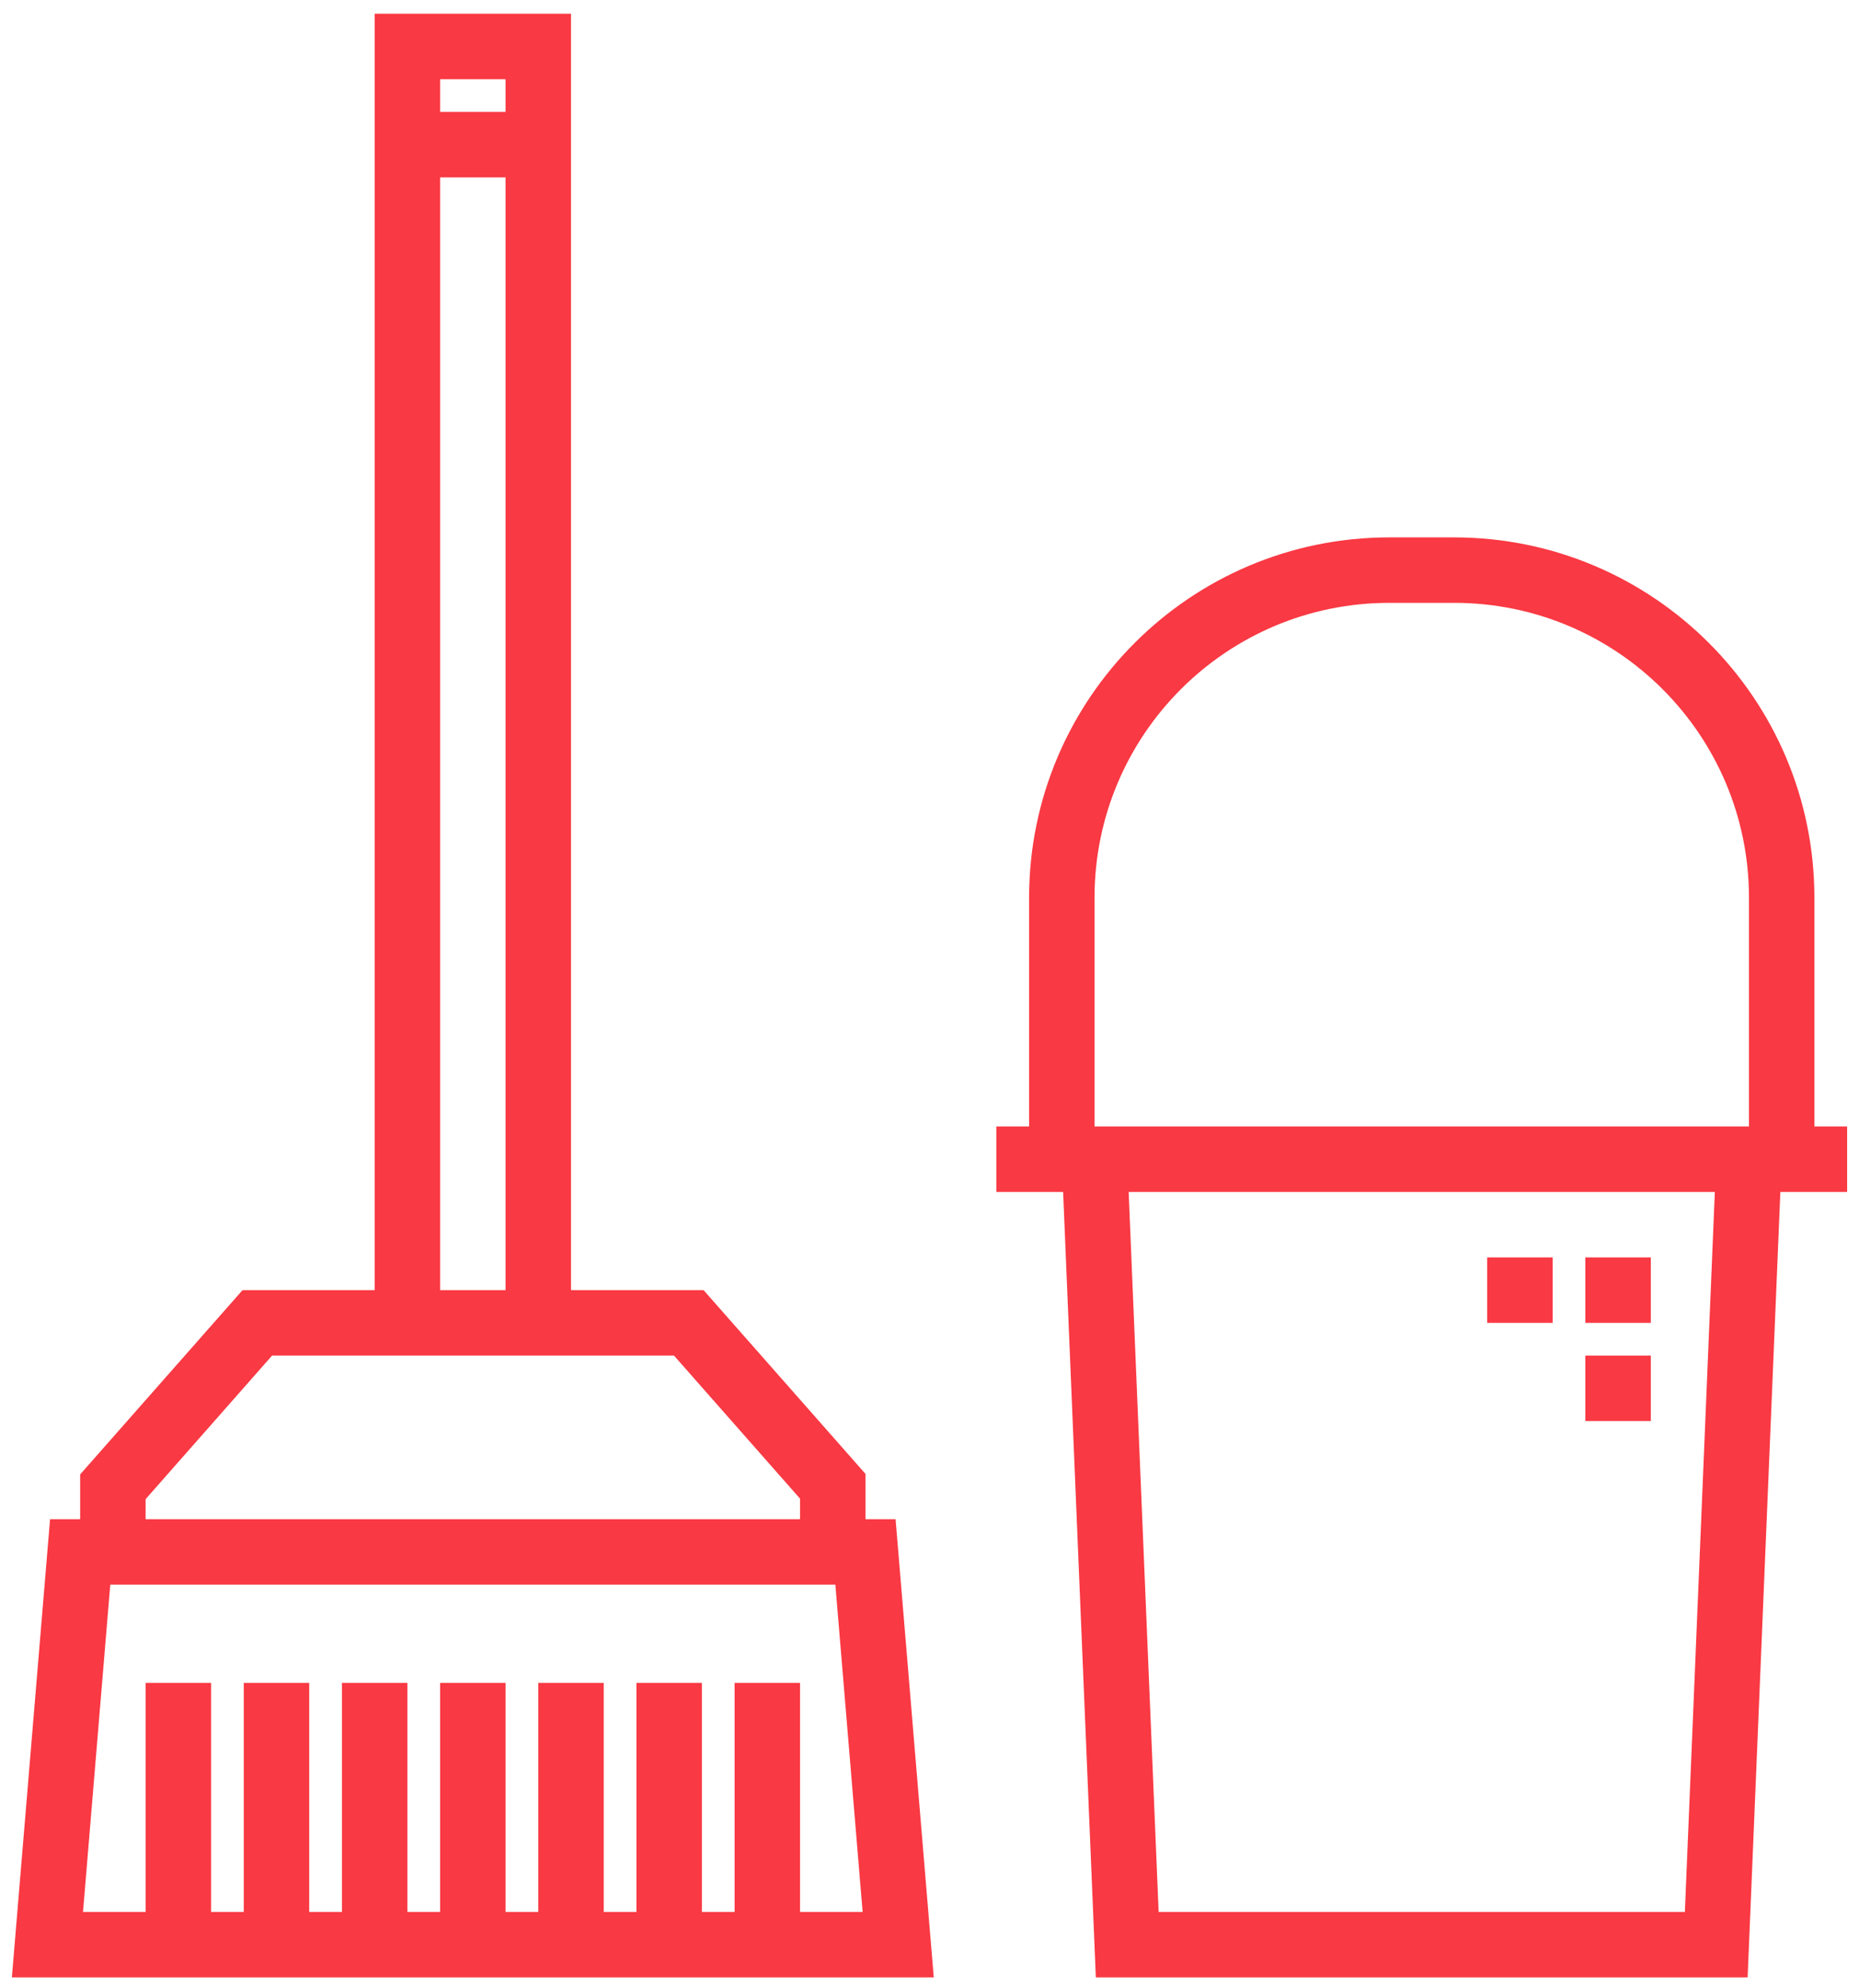
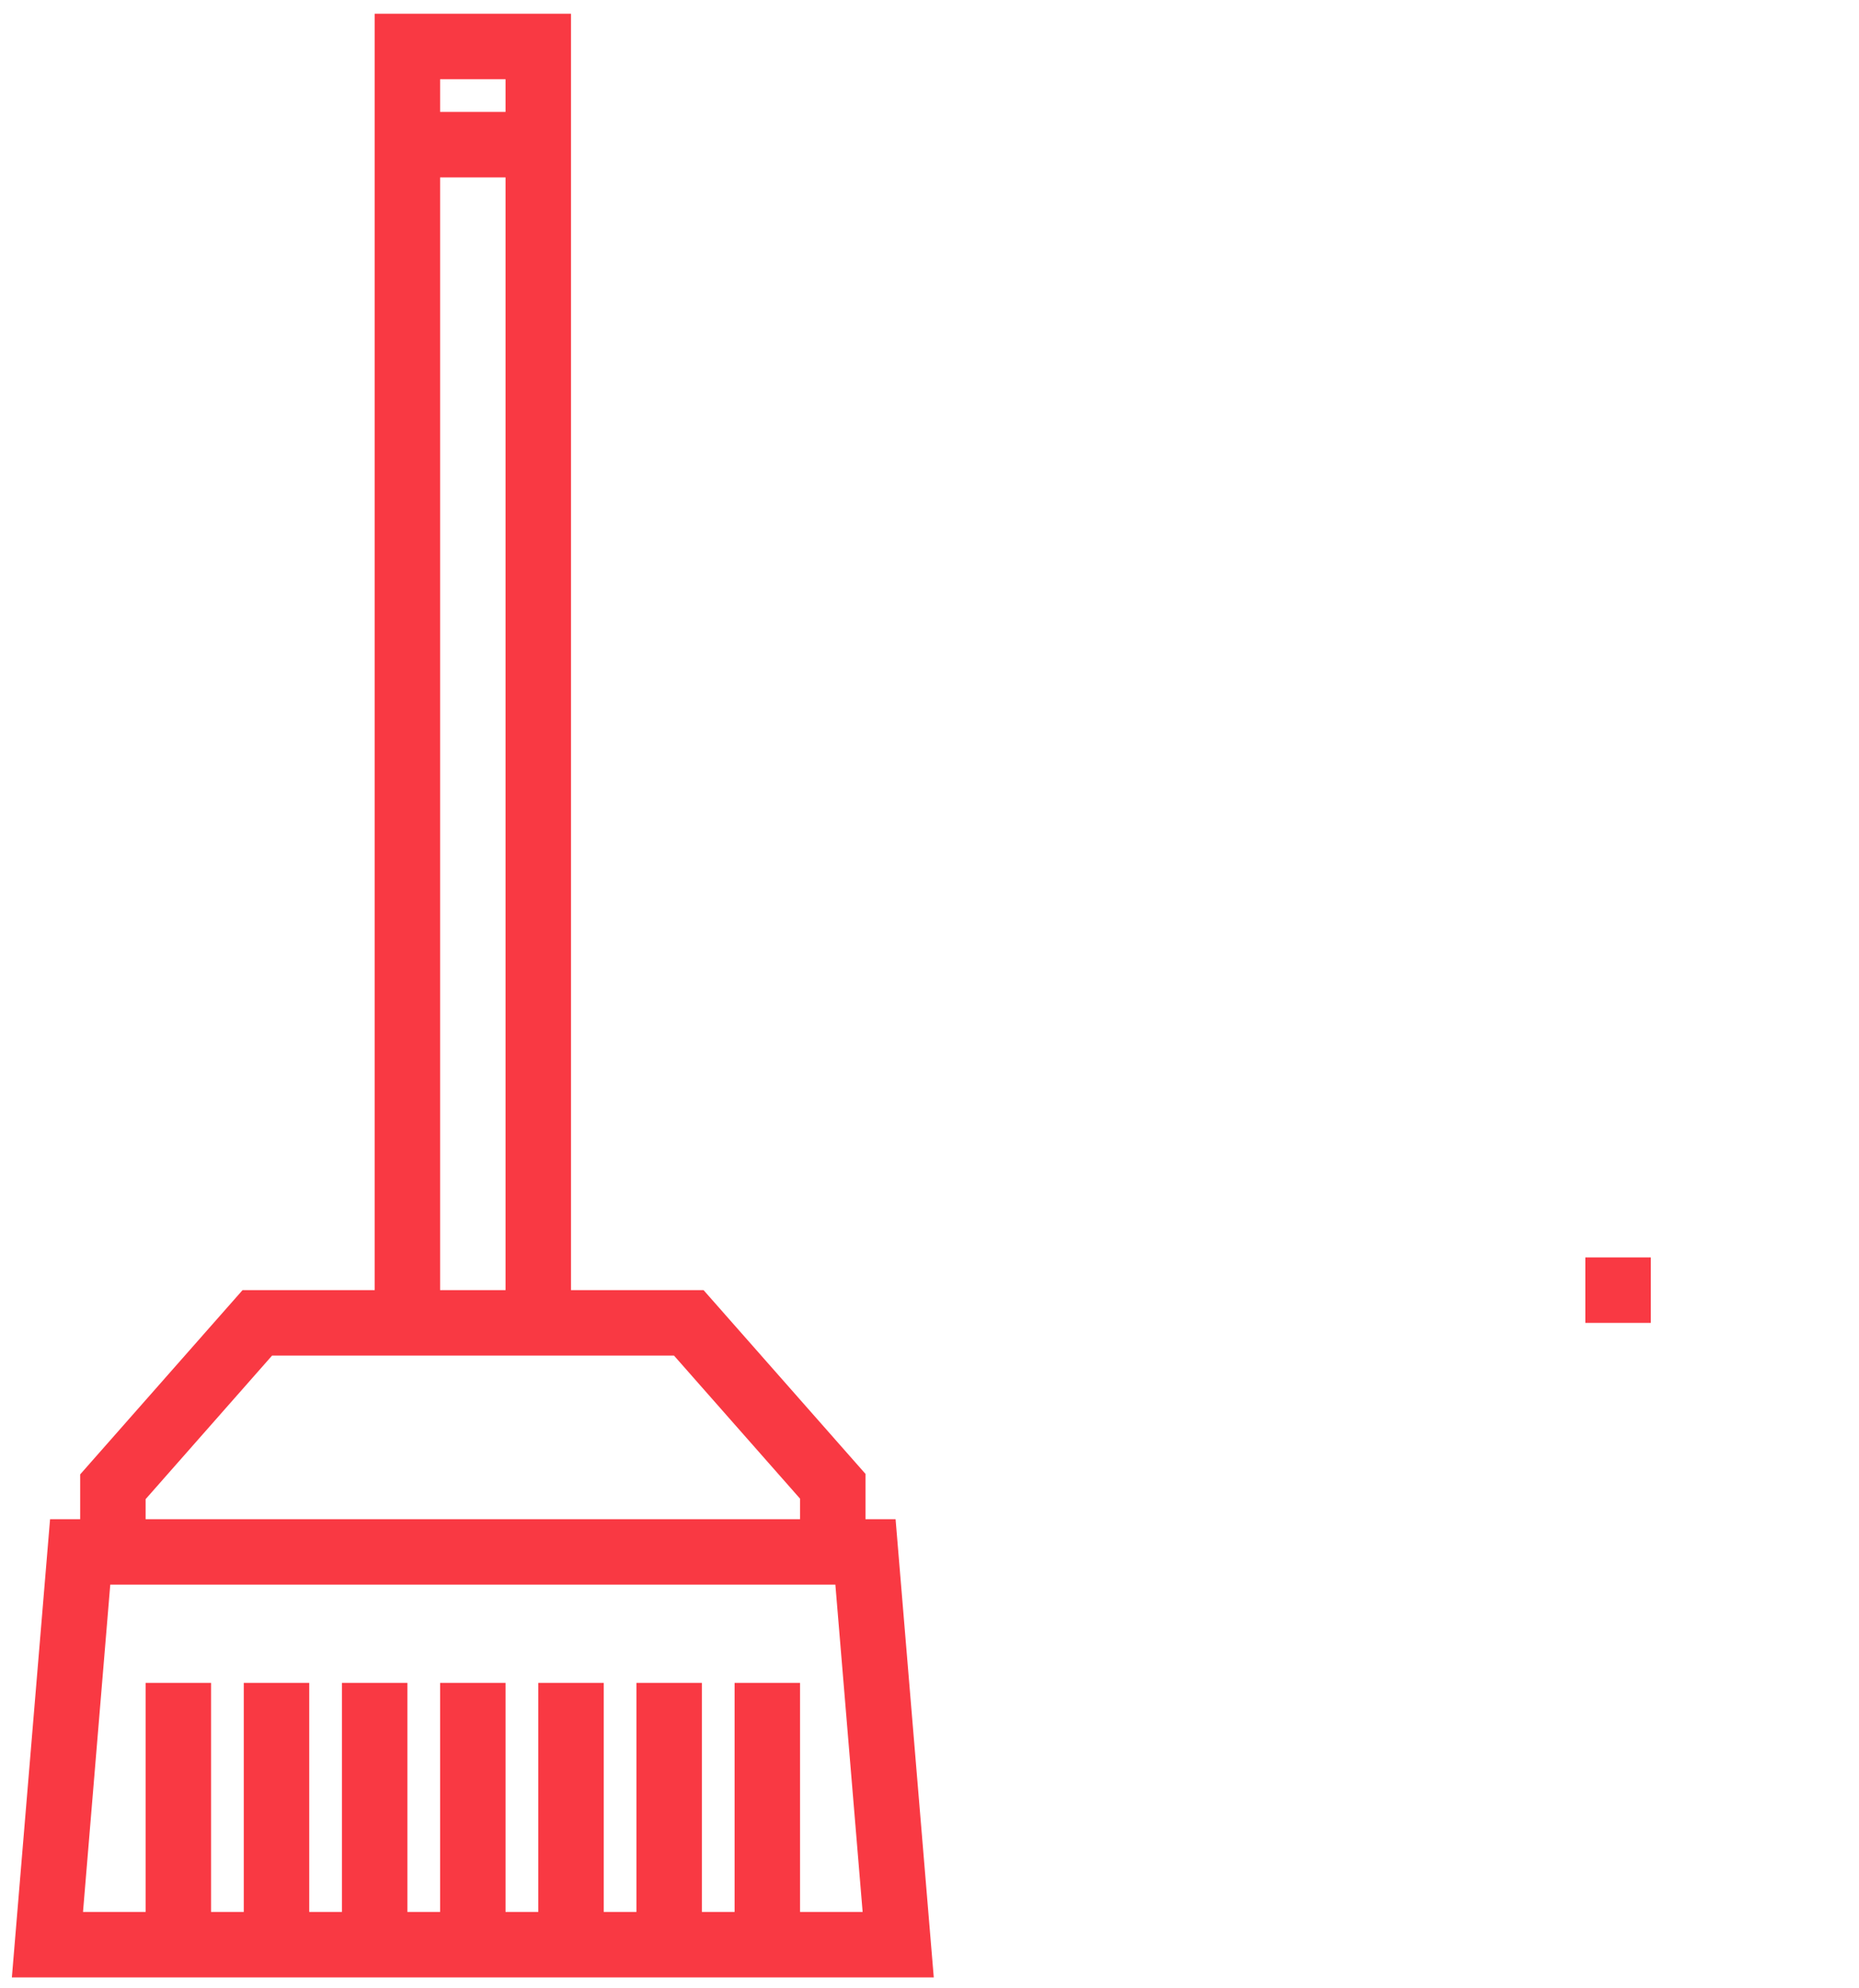
<svg xmlns="http://www.w3.org/2000/svg" width="101px" height="108px" viewBox="0 0 101 108" version="1.1">
  <title>05815B3A-A073-4E5A-B827-7C4E541853C5</title>
  <desc>Created with sketchtool.</desc>
  <defs />
  <g id="Index" stroke="none" stroke-width="1" fill="none" fill-rule="evenodd">
    <g id="doplnkove-služy" transform="translate(-1424, -613)" fill="#F93943" fill-rule="nonzero">
      <g id="Group" transform="translate(282, 585)">
        <g id="card/stahovanie-Copy-2" transform="translate(1029, 0)">
          <g id="card/bremena/upratovanie" transform="translate(109.5, 27.747)">
            <g id="upratovanie" transform="translate(4, 1)">
              <path d="M48.157,81.778 L46.522,81.778 L46.522,79.316 L37.724,69.333 L30.522,69.333 L30.522,0 L19.855,0 L19.855,69.333 L12.678,69.333 L3.855,79.344 L3.855,81.778 L2.22,81.778 L0.145,106.667 L50.232,106.667 L48.157,81.778 Z M23.411,3.556 L26.966,3.556 L26.966,5.333 L23.411,5.333 L23.411,3.556 Z M23.411,8.889 L26.966,8.889 L26.966,69.333 L23.411,69.333 L23.411,8.889 Z M7.411,80.688 L14.282,72.889 L36.118,72.889 L42.966,80.66 L42.966,81.778 L7.411,81.778 L7.411,80.688 Z M42.966,103.111 L42.966,90.667 L39.411,90.667 L39.411,103.111 L37.633,103.111 L37.633,90.667 L34.077,90.667 L34.077,103.111 L32.3,103.111 L32.3,90.667 L28.744,90.667 L28.744,103.111 L26.966,103.111 L26.966,90.667 L23.411,90.667 L23.411,103.111 L21.633,103.111 L21.633,90.667 L18.077,90.667 L18.077,103.111 L16.3,103.111 L16.3,90.667 L12.744,90.667 L12.744,103.111 L10.966,103.111 L10.966,90.667 L7.411,90.667 L7.411,103.111 L4.01,103.111 L5.491,85.333 L44.886,85.333 L46.367,103.111 L42.966,103.111 Z" id="Shape" />
-               <path d="M98.077,60.444 L98.077,48 C98.065,37.205 89.317,28.457 78.522,28.444 L74.966,28.444 C64.171,28.457 55.423,37.205 55.411,48 L55.411,60.444 L53.633,60.444 L53.633,64 L57.26,64 L59.037,106.667 L94.449,106.667 L96.227,64 L99.855,64 L99.855,60.444 L98.077,60.444 Z M91.039,103.111 L62.449,103.111 L60.82,64 L92.668,64 L91.039,103.111 Z M94.522,60.444 L58.966,60.444 L58.966,48 C58.976,39.168 66.134,32.01 74.966,32 L78.522,32 C87.354,32.01 94.512,39.168 94.522,48 L94.522,60.444 Z" id="Shape" />
              <rect id="Rectangle-path" x="85.633" y="67.556" width="3.556" height="3.556" />
-               <rect id="Rectangle-path" x="85.633" y="72.889" width="3.556" height="3.556" />
-               <rect id="Rectangle-path" x="80.3" y="67.556" width="3.556" height="3.556" />
            </g>
          </g>
        </g>
      </g>
    </g>
  </g>
</svg>